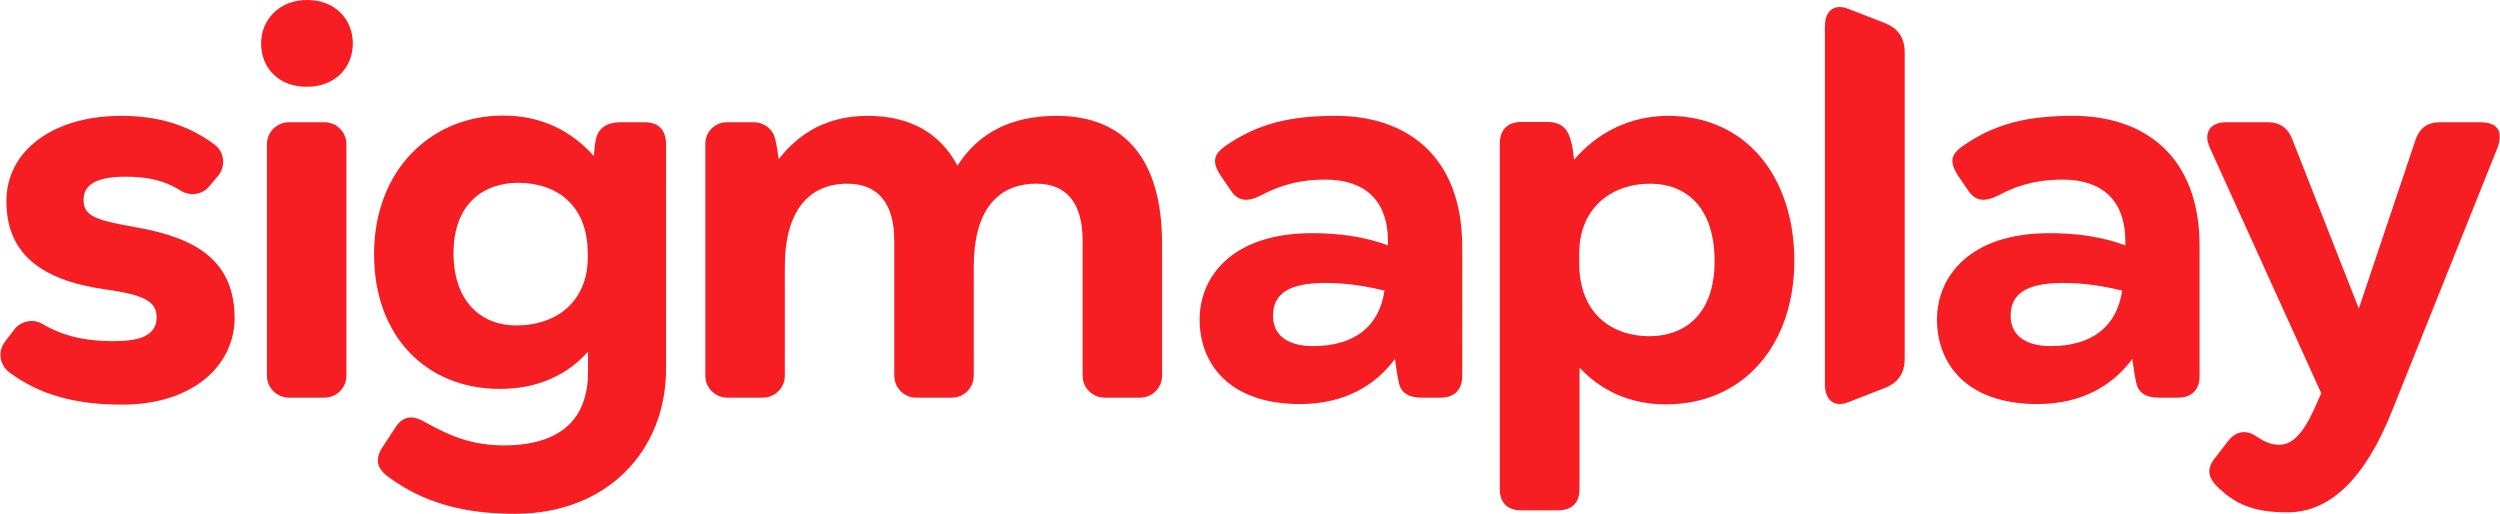
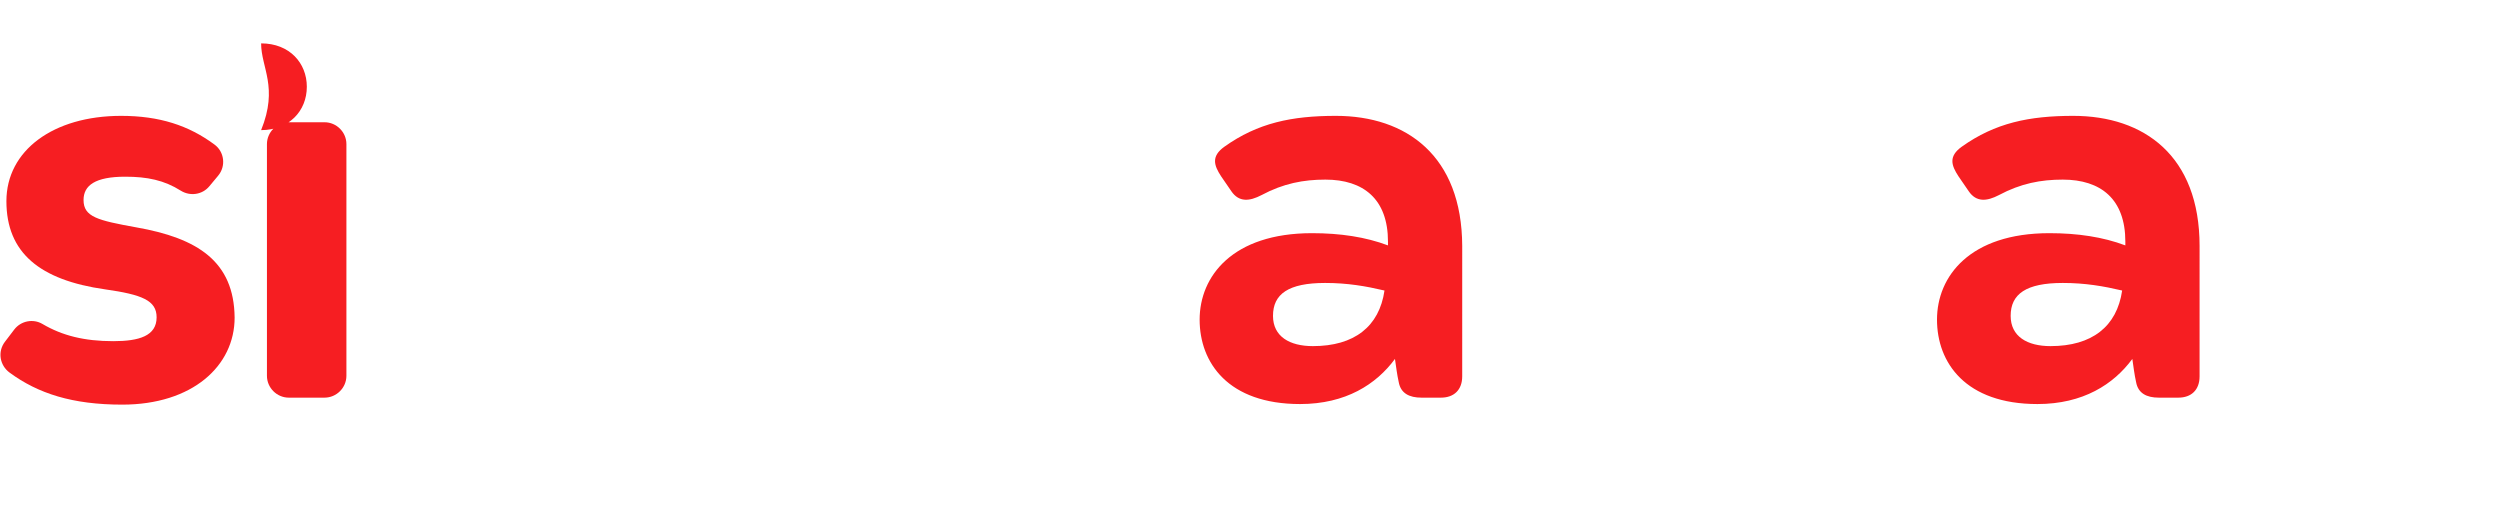
<svg xmlns="http://www.w3.org/2000/svg" version="1.1" id="圖層_1" x="0px" y="0px" width="858.8px" height="176.7px" viewBox="0 0 858.8 176.7" style="enable-background:new 0 0 858.8 176.7;" xml:space="preserve">
  <style type="text/css">
	.st0{fill:#F61E22;}
</style>
-   <path class="st0" d="M221.5,42h-8.4c-4.4,0-7.5,1.8-8.4,5.8c-0.5,2.4-0.5,4-0.7,5.8c-7.5-8.4-17.7-13.9-31.2-13.9  c-24.8,0-44.3,18.8-44.3,47.6c0,28.3,18,46.3,43.2,46.3c12.9,0,23.1-4.7,30.3-12.8v6.9c0,16.8-10,25.3-29,25.3c-11.1,0-19-3.5-27-8  c-1.6-0.9-3.3-1.6-4.7-1.6c-2.2,0-4,1.1-5.5,3.5l-4.4,6.7c-1.1,1.6-1.6,3.1-1.6,4.7c0,1.8,1.1,3.6,3.3,5.3  c12.4,9.3,26.6,12.9,43.8,12.9c31.9,0,51.9-21.9,51.9-49.7V49.3C228.7,44.6,226.2,42,221.5,42z M177.3,111.8  c-11.8,0-21.5-8-21.5-24.8c0-17.5,10.8-24.2,22.2-24.2c12.6,0,23.9,7.1,23.9,24.2l0,1.5C201.9,103.4,191.4,111.8,177.3,111.8z" />
-   <path class="st0" d="M852.2,42h-14c-4.2,0-6.9,1.8-8.4,6l-19.5,58l-22.8-58c-1.6-4.2-4.4-6-8.6-6h-14.2c-6,0-7.7,4.2-5.6,8.7  l38.3,84.4l-2.7,6c-3.8,8.2-7.5,11.7-11.8,11.7c-3.3,0-5.8-1.6-7.8-2.9c-3.8-2.6-7.3-1.5-9.7,1.6l-4.4,5.7  c-3.1,3.8-2.7,6.9,1.3,10.6c5.8,5.3,11.5,8.2,23.5,8.2c14.9,0,26.8-12,35.9-34.8L858,50.6c0.5-1.5,0.7-2.4,0.7-3.6  C858.8,43.8,856.4,42,852.2,42z" />
  <path class="st0" d="M712.2,39.8c-15.1,0-26.8,2.4-38.3,10.6c-4.6,3.3-3.6,6.4-1.1,10.2l3.5,5.1c2.6,3.8,6.2,3.5,10.4,1.3  c7.5-4,14.4-5.3,21.9-5.3c13.1,0,21.5,6.7,21.5,21.3v1.3c-7.7-2.9-16.4-4.2-26.1-4.2c-27.3,0-38.6,14.8-38.6,29.7  c0,14.8,9.8,29,34.5,29c15.7,0,26.2-6.8,32.6-15.5c0.4,2.7,0.7,5.3,1.3,8c0.7,3.8,3.6,5.3,7.8,5.3h6.7c4.5,0,7.3-2.7,7.3-7.3V84.5  C755.6,53.5,736.5,39.8,712.2,39.8z M704.4,118.9L704.4,118.9c-8,0-13.7-3.3-13.7-10.4c0-7.5,5.3-11.3,17.9-11.3  c7.7,0,14,1.1,20.4,2.6C727.2,112.2,718.6,118.9,704.4,118.9z" />
  <path class="st0" d="M458.9,39.8c-15.1,0-26.8,2.4-38.3,10.6c-4.6,3.3-3.6,6.4-1.1,10.2l3.5,5.1c2.6,3.8,6.2,3.5,10.4,1.3  c7.5-4,14.4-5.3,21.9-5.3c13.1,0,21.5,6.7,21.5,21.3v1.3c-7.7-2.9-16.4-4.2-26.1-4.2c-27.3,0-38.6,14.8-38.6,29.7  c0,14.8,9.8,29,34.5,29c15.7,0,26.2-6.8,32.6-15.5c0.4,2.7,0.7,5.3,1.3,8c0.7,3.8,3.6,5.3,7.8,5.3h6.7c4.5,0,7.3-2.7,7.3-7.3V84.5  C502.2,53.5,483.1,39.8,458.9,39.8z M451,118.9L451,118.9c-8,0-13.7-3.3-13.7-10.4c0-7.5,5.3-11.3,17.9-11.3c7.7,0,14,1.1,20.4,2.6  C473.8,112.2,465.2,118.9,451,118.9z" />
-   <path class="st0" d="M573,39.8L573,39.8c-13.1,0-24.4,5.8-32.3,15.1c-0.2-2.4-0.5-4.9-1.3-7.3c-1.1-3.8-3.6-5.7-7.8-5.7h-9.1  c-4.5,0-7.3,2.6-7.3,7.5V168c0,4.7,2.7,7.3,7.3,7.3h12.8c4.6,0,7.3-2.5,7.3-7.3v-41.7c7.3,7.8,17.1,12.6,29.7,12.6  c26.6,0,44.1-20.4,44.1-49.4C616.3,60.8,599.9,39.8,573,39.8z M566.6,115.5c-12.8,0-24.1-7.7-24.1-25V87c0-15.1,10.6-23.9,24.4-23.9  c12,0,22.1,7.8,22.1,26.6C589,108.5,578.2,115.5,566.6,115.5z" />
-   <path class="st0" d="M647.4,7.9l-12.3-4.8c-5-2-8.2,0.5-8.2,6v123c0,5.5,3.3,8,8.2,6l12.3-4.8c4.6-1.8,6.9-5,6.9-10.1V18  C654.3,12.9,652,9.7,647.4,7.9z" />
  <path class="st0" d="M46.8,78.1c-13.3-2.4-18.1-3.6-18.1-9.4c0-5,4-8,14.3-8c7.6,0,13.4,1.2,19.1,4.8c3.2,2,7.4,1.4,9.8-1.5l3-3.6  c2.8-3.3,2.2-8.3-1.3-10.8c-8.8-6.5-18.8-9.8-32-9.8c-23.3,0-39.4,11.9-39.4,29.3c0,17.7,11.4,27.1,33.9,30.3  c12.7,1.8,17.7,3.8,17.7,9.6c0,6.4-6,8.2-14.9,8.2c-9.9,0-17.5-1.9-24.3-5.9c-3.2-1.9-7.4-1.1-9.7,1.9l-3.2,4.2  c-2.6,3.4-1.8,8.1,1.6,10.6c9.8,7.2,21.6,11,38.7,11c24.1,0,38.6-13.3,38.6-29.9C80.4,89.8,67.9,81.8,46.8,78.1z" />
-   <path class="st0" d="M89.7,14.9C89.7,6.8,95.9,0,105.5,0c9.8,0,15.7,6.8,15.7,14.9c0,8.4-6.2,14.9-15.7,14.9  C95.7,29.9,89.7,23.3,89.7,14.9z M99.2,42h12.3c4.1,0,7.5,3.4,7.5,7.5v79.6c0,4.1-3.4,7.5-7.5,7.5H99.2c-4.1,0-7.5-3.4-7.5-7.5V49.5  C91.7,45.4,95.1,42,99.2,42z" />
-   <path class="st0" d="M249.7,42h9.3c3.5,0,6.5,2.4,7.3,5.7c0.5,2.2,0.9,4.6,1.2,7c7.2-9.4,17.3-14.9,30.5-14.9  c14.5,0,24.9,5.8,30.9,17.1c7.2-11.2,18.3-17.1,34.1-17.1c23.5,0,36.2,15.1,36.2,44v45.3c0,4.1-3.4,7.5-7.5,7.5h-12.3  c-4.1,0-7.5-3.4-7.5-7.5V82.6c0-12.7-5.4-19.5-15.9-19.5c-13.5,0-21.5,9.4-21.5,28.5v37.5c0,4.1-3.4,7.5-7.5,7.5h-12.3  c-4.1,0-7.5-3.4-7.5-7.5V82.6c0-12.7-5.6-19.5-16.1-19.5c-13.3,0-21.5,9.4-21.5,28.5v37.5c0,4.1-3.4,7.5-7.5,7.5h-12.3  c-4.1,0-7.5-3.4-7.5-7.5V49.5C242.2,45.4,245.5,42,249.7,42z" />
+   <path class="st0" d="M89.7,14.9c9.8,0,15.7,6.8,15.7,14.9c0,8.4-6.2,14.9-15.7,14.9  C95.7,29.9,89.7,23.3,89.7,14.9z M99.2,42h12.3c4.1,0,7.5,3.4,7.5,7.5v79.6c0,4.1-3.4,7.5-7.5,7.5H99.2c-4.1,0-7.5-3.4-7.5-7.5V49.5  C91.7,45.4,95.1,42,99.2,42z" />
</svg>